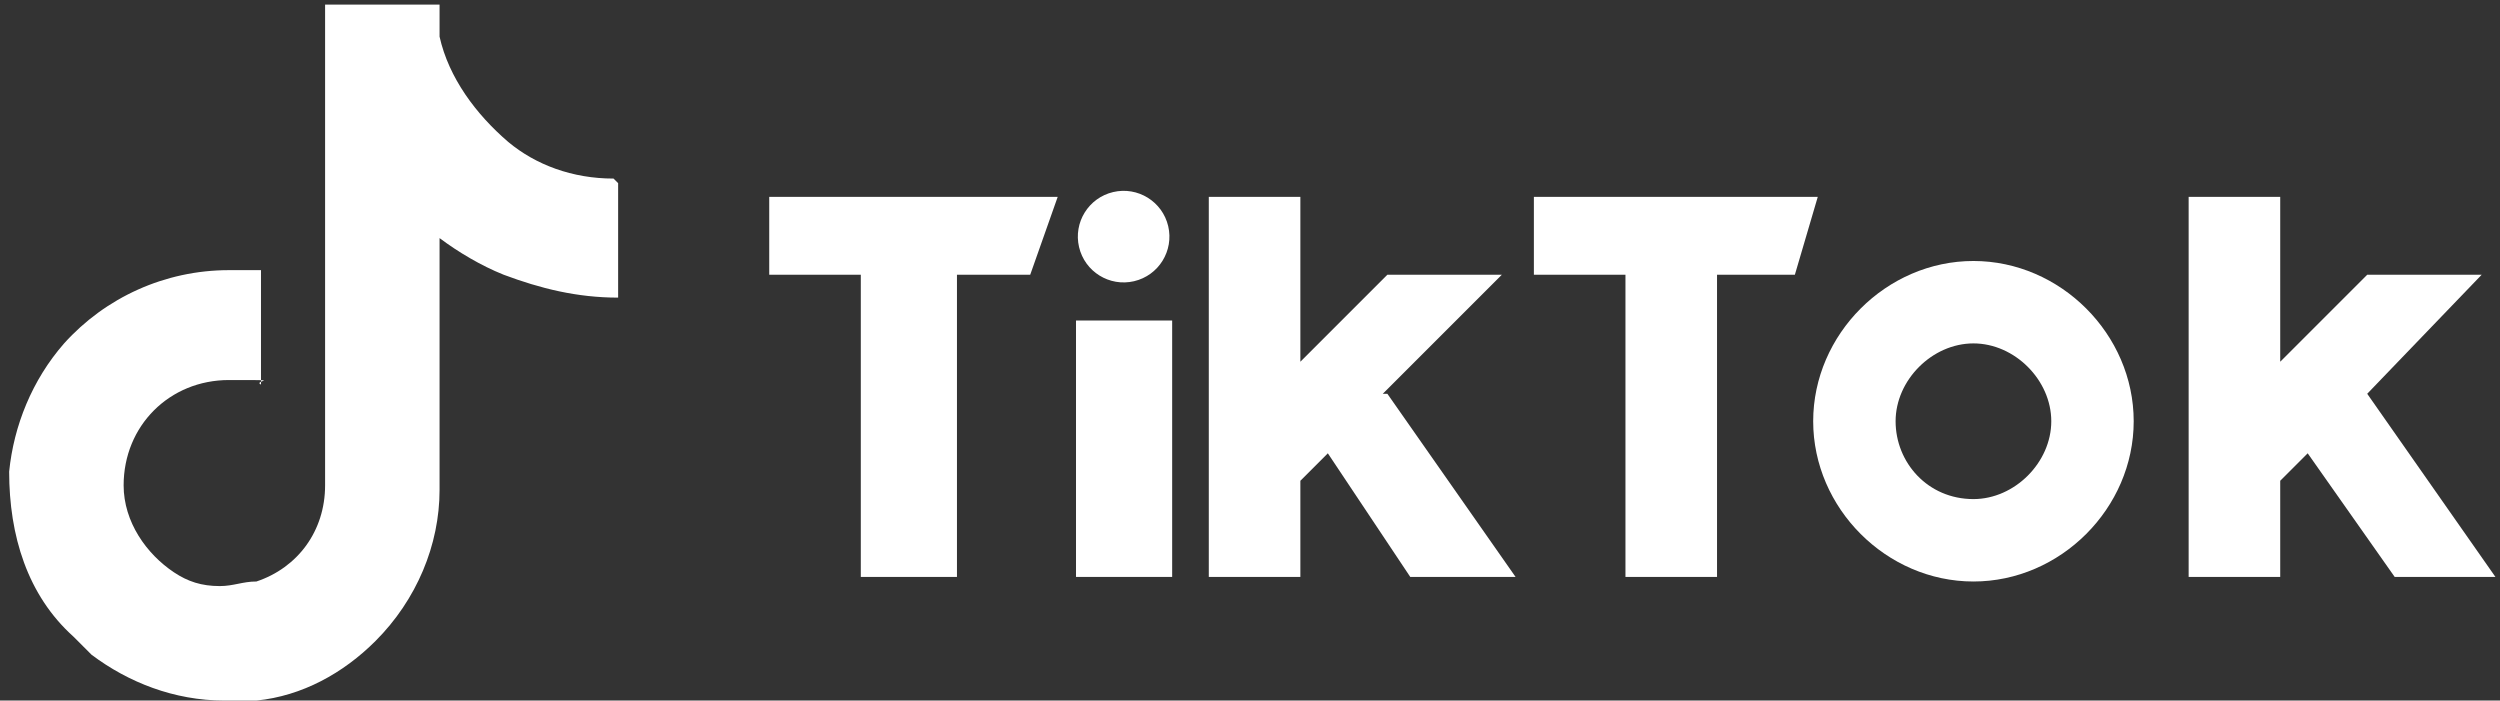
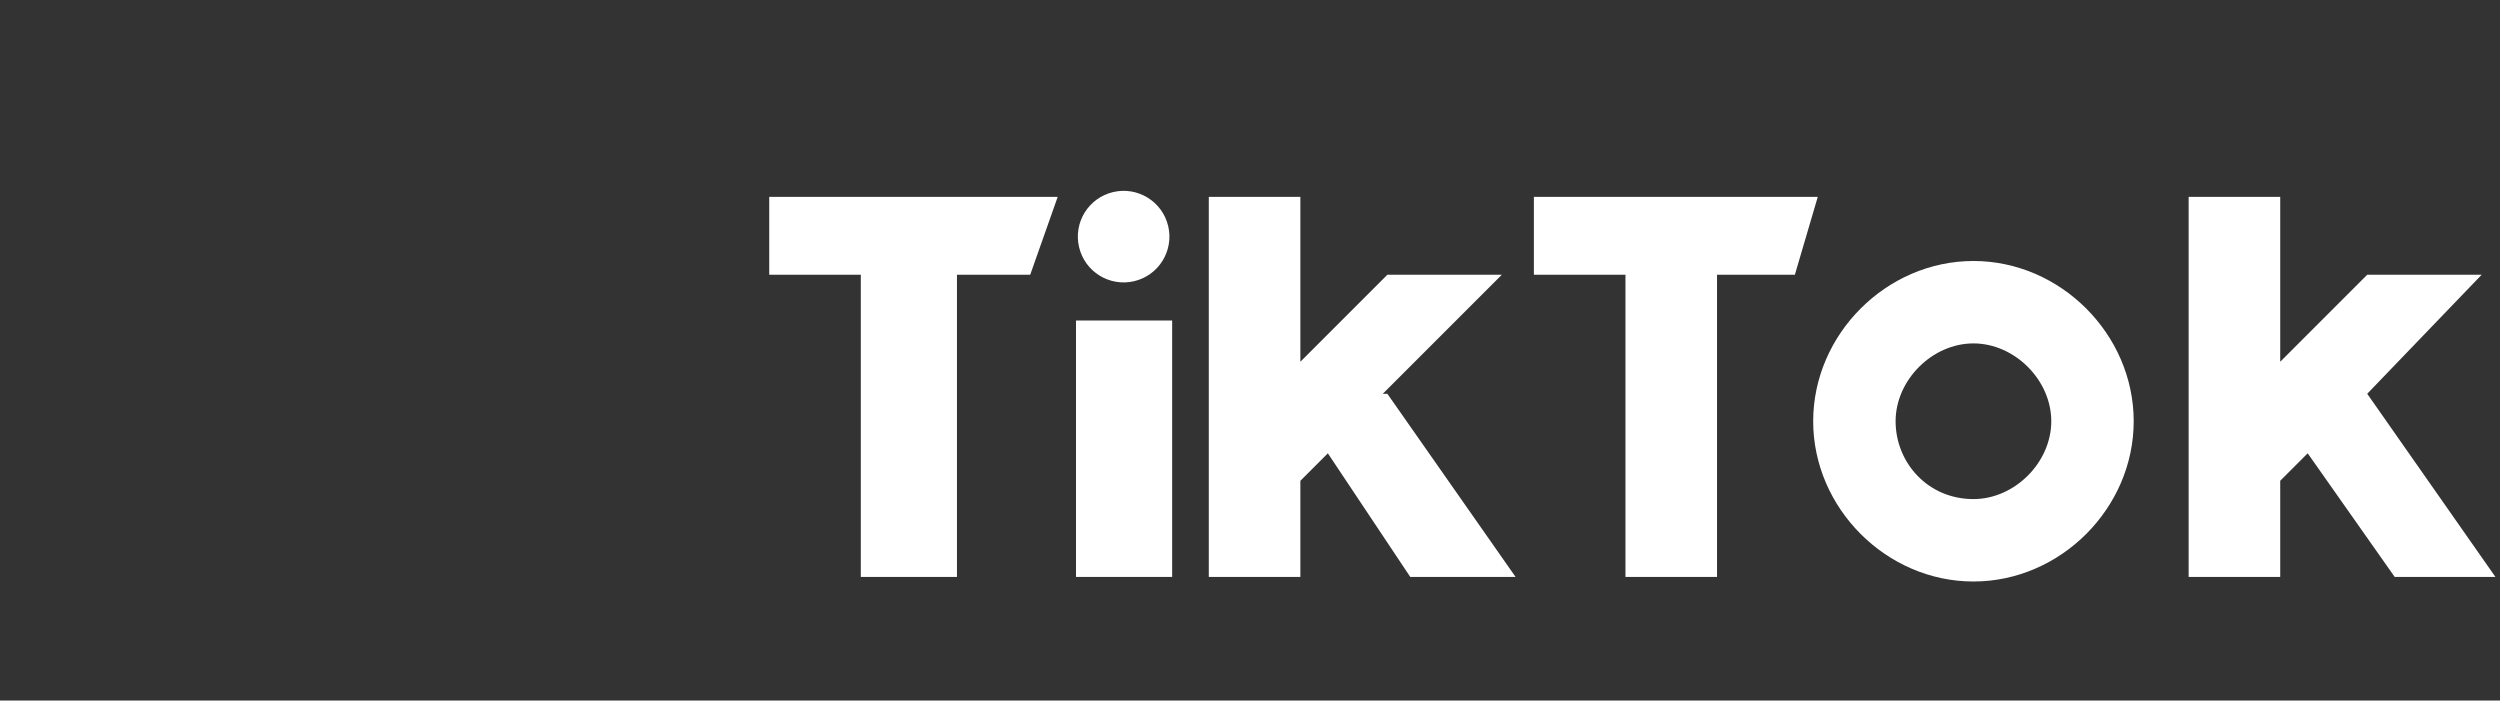
<svg xmlns="http://www.w3.org/2000/svg" id="Livello_1" viewBox="0 0 54.6 15.3">
  <rect x="0" y="0" width="54.6" height="15.3" fill="#333333" stroke="none" />
  <defs>
    <style>      .st0 {        fill: #fff;      }    </style>
  </defs>
  <circle class="st0" cx="24.5" cy="5.2" r="1" transform="translate(-.5 5.7) rotate(-13.2)" />
  <g>
    <g>
      <polygon class="st0" points="16.8 4.3 23.1 4.3 22.5 6 20.9 6 20.9 12.6 18.8 12.6 18.8 6 16.8 6 16.8 4.3" />
      <polygon class="st0" points="33.5 4.3 39.7 4.3 39.2 6 37.5 6 37.5 12.6 35.5 12.6 35.5 6 33.5 6 33.5 4.3" />
      <rect class="st0" x="23.5" y="7" width="2.1" height="5.6" />
      <polygon class="st0" points="30.3 8.6 30.2 8.6 32.8 6 30.3 6 28.4 7.9 28.4 4.3 26.4 4.3 26.4 12.6 28.4 12.6 28.4 10.5 29 9.9 29 9.9 30.8 12.6 33.1 12.6 30.3 8.6" />
      <polygon class="st0" points="51.7 8.6 51.7 8.6 54.2 6 51.7 6 49.8 7.9 49.8 4.3 47.8 4.3 47.8 12.6 49.8 12.6 49.8 10.5 50.4 9.9 50.4 9.9 52.3 12.6 54.5 12.6 51.7 8.6" />
      <path class="st0" d="M43.1,5.7c-1.9,0-3.5,1.6-3.5,3.5s1.6,3.5,3.5,3.5,3.5-1.6,3.5-3.5-1.6-3.5-3.5-3.5ZM43.1,10.9c-1,0-1.7-.8-1.7-1.7s.8-1.7,1.7-1.7,1.7.8,1.7,1.7-.8,1.7-1.7,1.7Z" />
    </g>
-     <path class="st0" d="M13.4,3.9c-.9,0-1.7-.3-2.3-.8-.7-.6-1.3-1.4-1.5-2.3,0-.2,0-.5,0-.7h-2.5v10.5c0,1-.6,1.8-1.5,2.1-.3,0-.5.1-.8.1-.4,0-.7-.1-1-.3-.6-.4-1.1-1.1-1.1-1.9,0-1.3,1-2.3,2.3-2.3s.5,0,.7.1v-2.5c-.2,0-.5,0-.7,0-1.4,0-2.7.6-3.6,1.6-.7.8-1.1,1.8-1.2,2.8,0,1.4.4,2.7,1.4,3.6.1.1.3.3.4.4.8.6,1.8,1,2.9,1s.5,0,.7,0c1-.1,1.9-.6,2.6-1.3.9-.9,1.4-2.1,1.4-3.3v-5.5c.4.3.9.6,1.4.8.8.3,1.6.5,2.5.5v-2.5s0,0,0,0h0Z" />
  </g>
</svg>